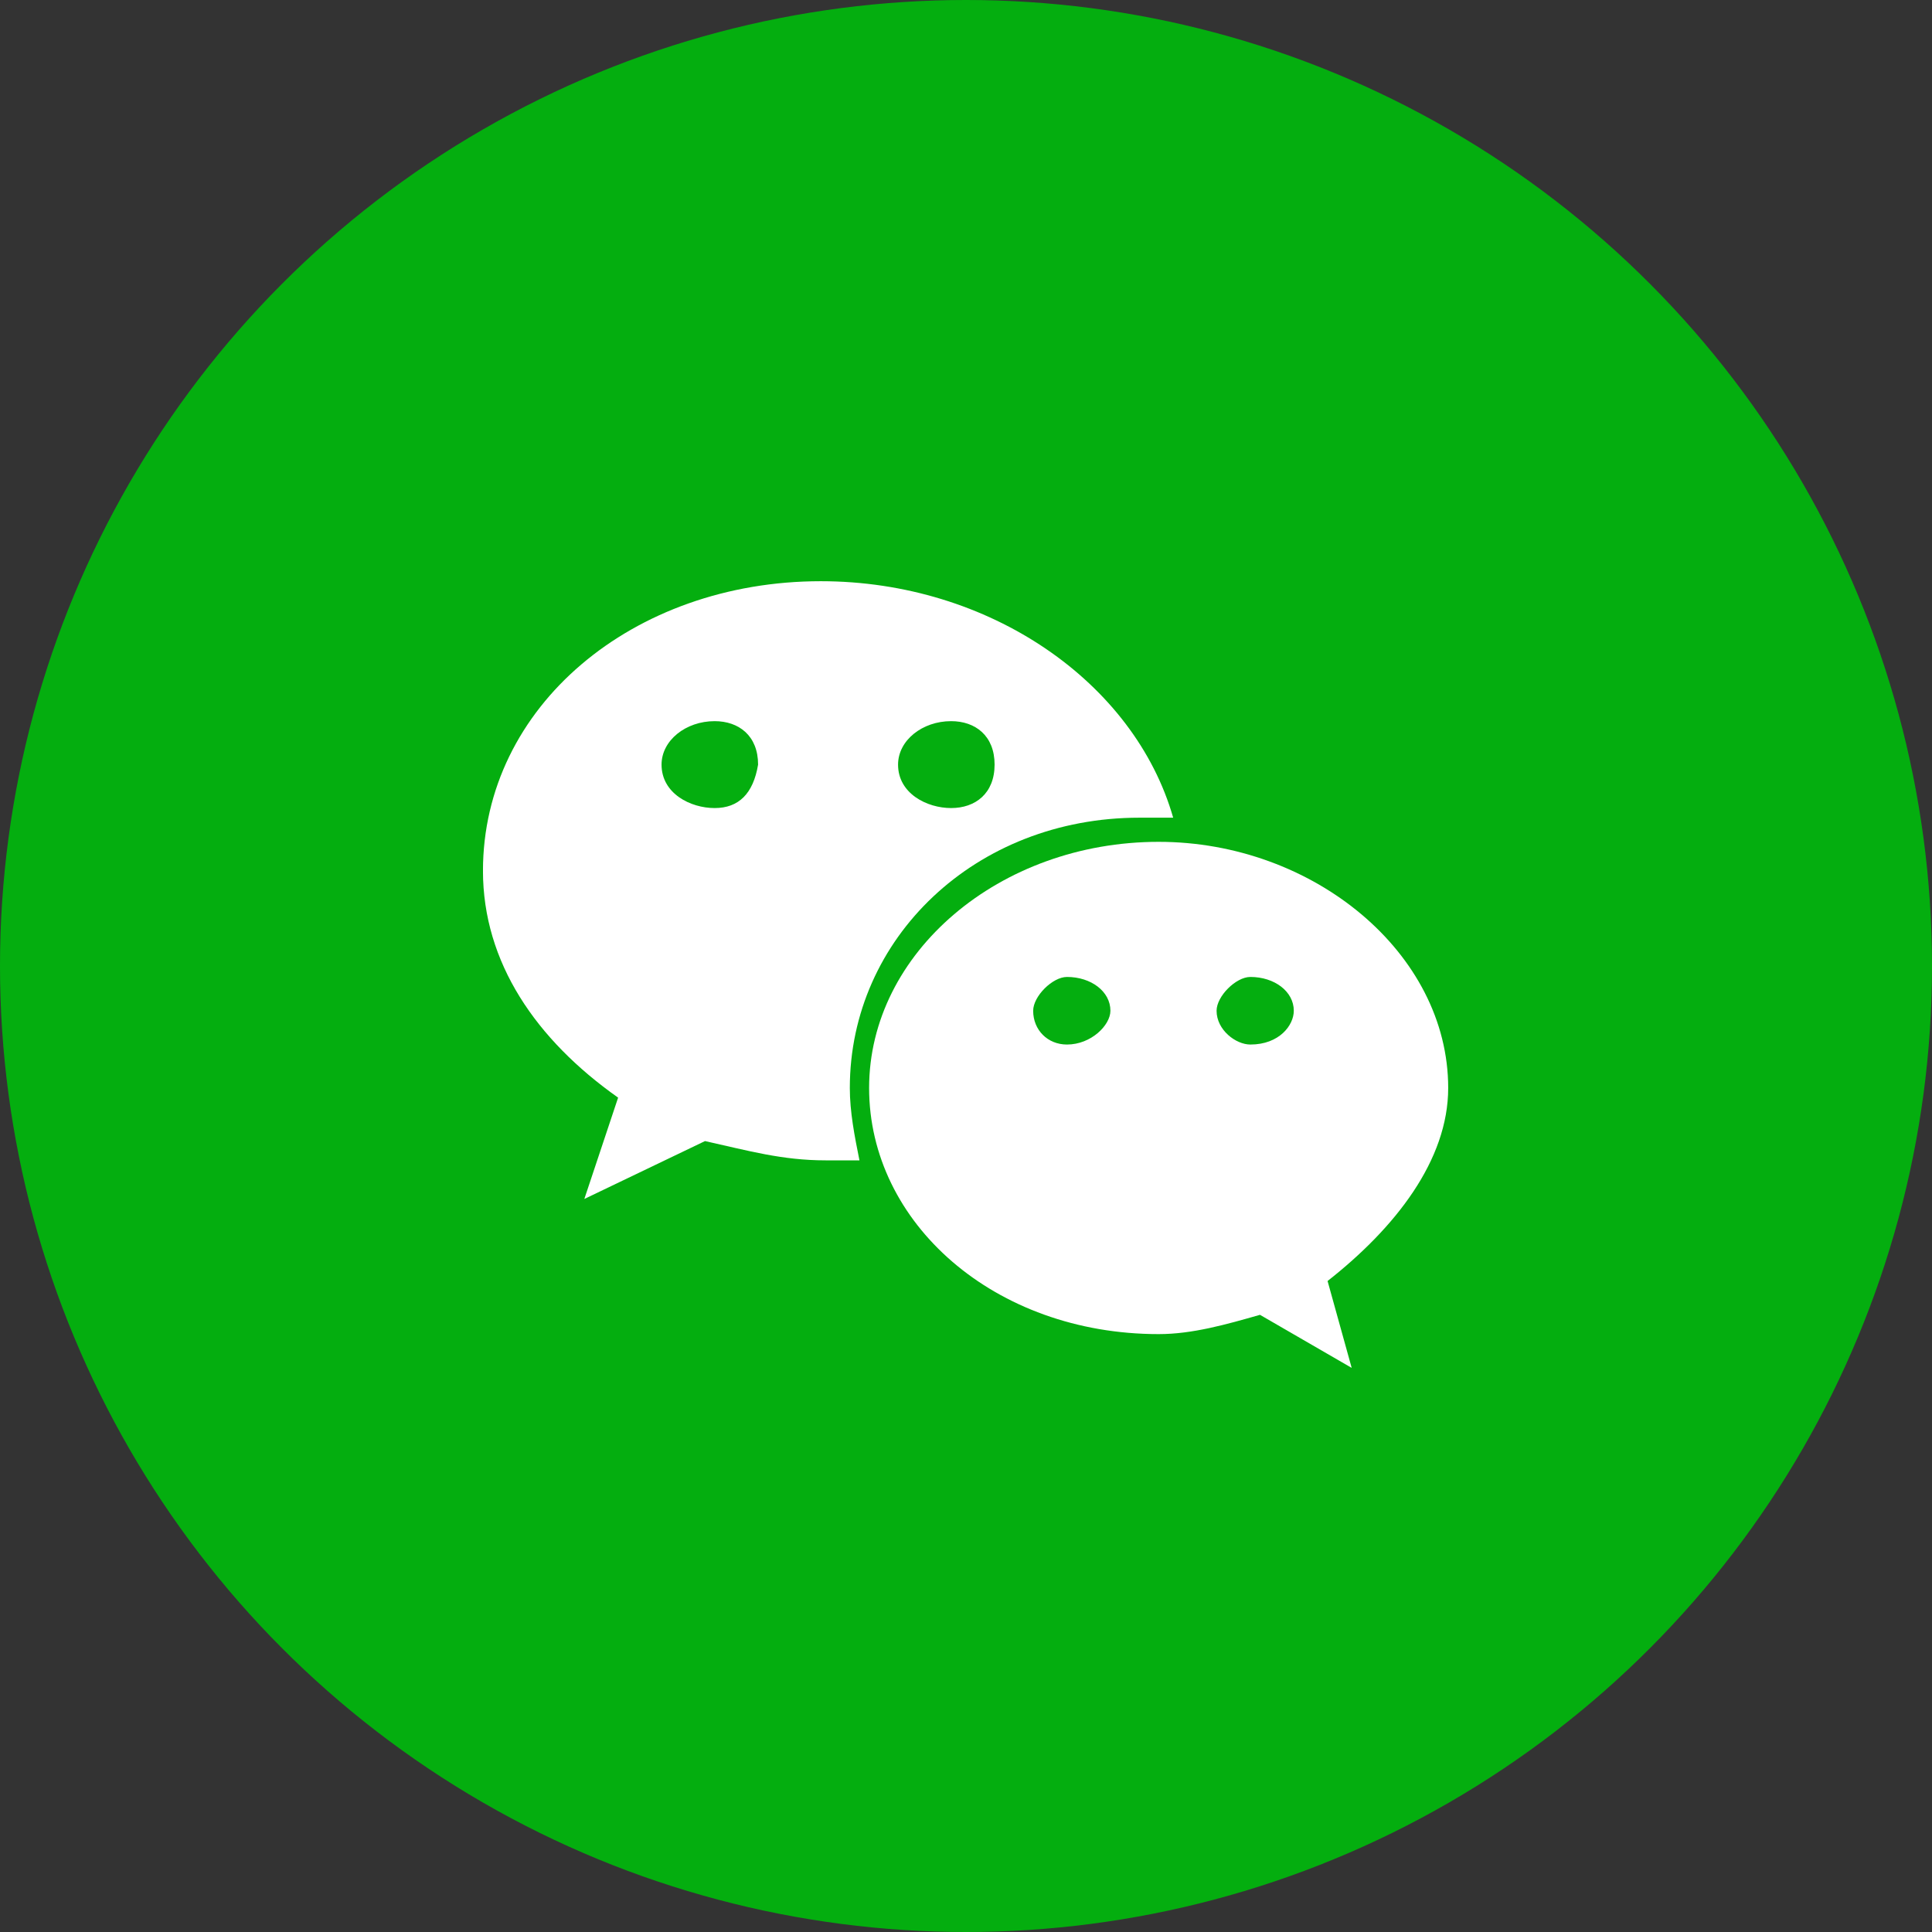
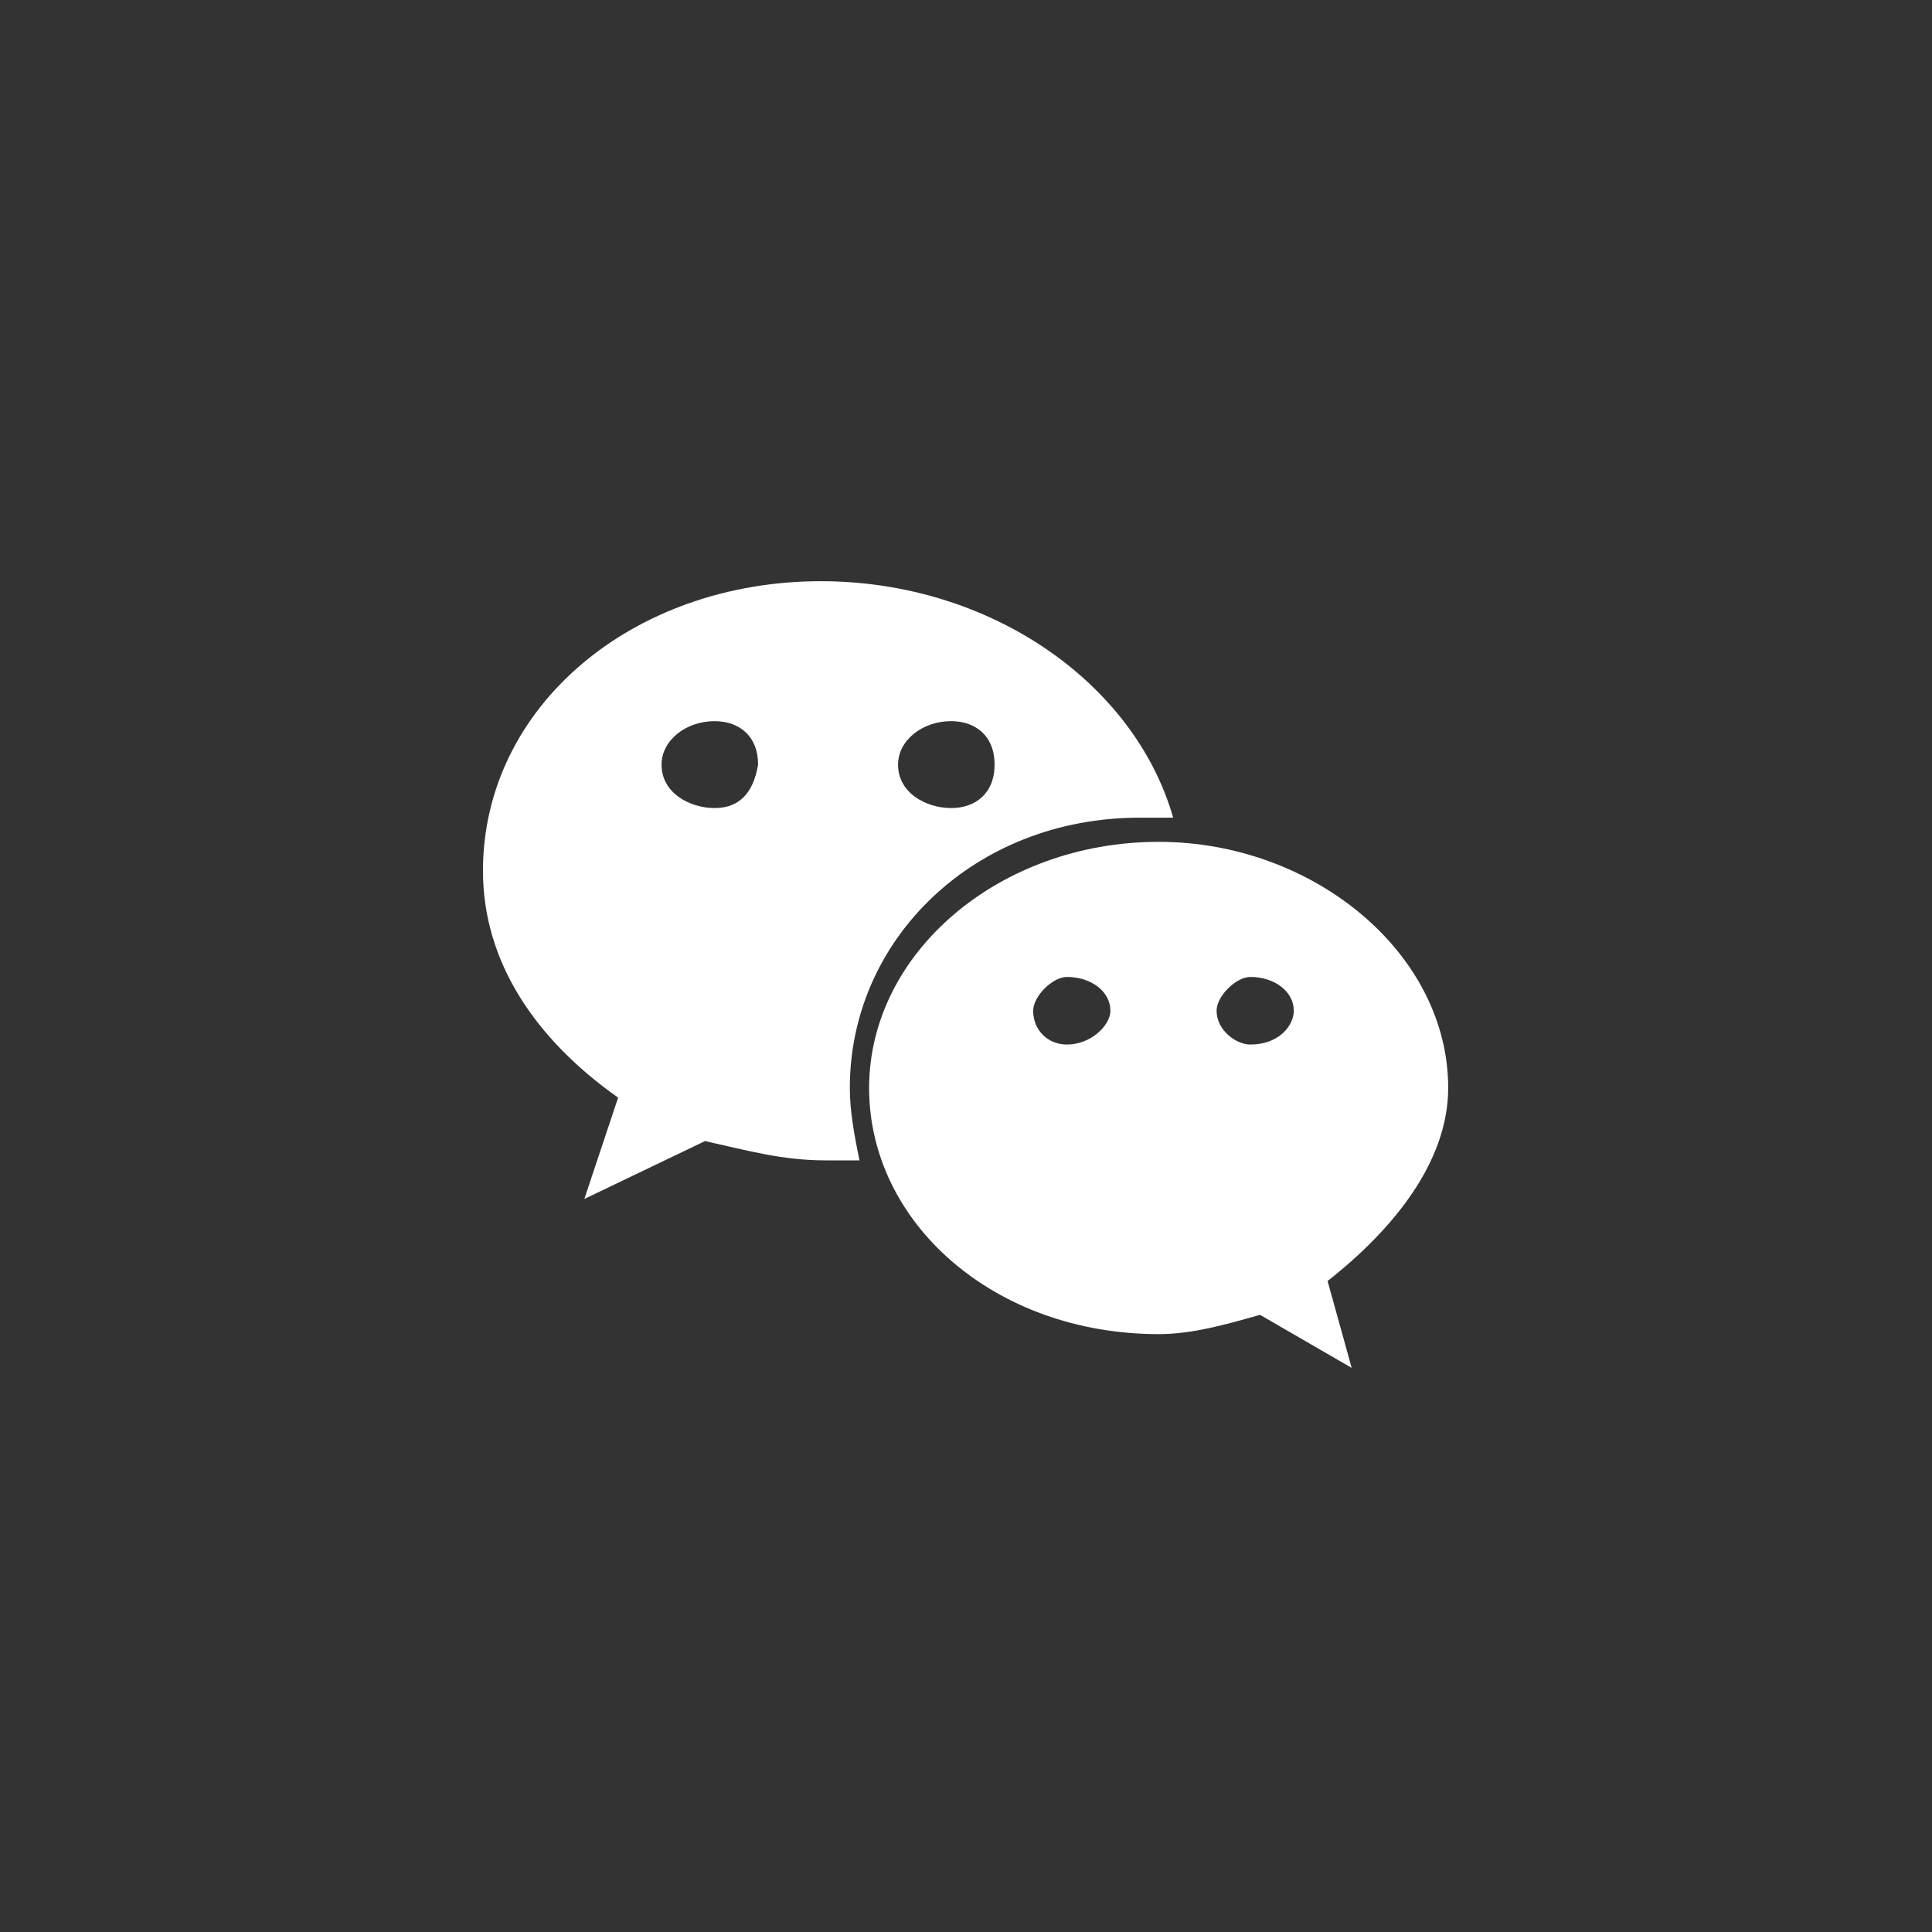
<svg xmlns="http://www.w3.org/2000/svg" width="60" height="60" viewBox="0 0 60 60" fill="none">
  <rect x="0" y="0" width="60" height="60" fill="#333333" stroke="none" />
-   <circle cx="30" cy="30" r="30" fill="#04AE0F" />
  <g clip-path="url(#clip0_12_56)">
    <path d="M44.975 33.788C44.975 29.592 40.779 26.144 35.983 26.144C31.037 26.144 26.991 29.592 26.991 33.788C26.991 37.985 30.887 41.432 35.983 41.432C37.032 41.432 38.082 41.132 39.13 40.833L41.978 42.481L41.229 39.783C43.328 38.135 44.975 36.036 44.975 33.788ZM33.136 32.439C32.536 32.439 32.086 31.989 32.086 31.39C32.086 30.94 32.686 30.34 33.136 30.34C33.885 30.34 34.485 30.79 34.485 31.39C34.484 31.84 33.885 32.439 33.136 32.439ZM38.831 32.439C38.382 32.439 37.782 31.989 37.782 31.39C37.782 30.94 38.381 30.34 38.831 30.34C39.58 30.34 40.18 30.79 40.18 31.39C40.18 31.84 39.73 32.439 38.831 32.439Z" fill="white" />
    <path d="M25.491 18.05C19.646 18.05 14.999 21.948 14.999 27.044C14.999 29.892 16.648 32.289 19.196 34.088L18.147 37.235L21.895 35.437C23.243 35.737 24.293 36.036 25.642 36.036H26.691C26.541 35.287 26.392 34.538 26.392 33.788C26.392 29.142 30.288 25.394 35.384 25.394H36.434C35.234 21.198 30.737 18.05 25.491 18.05ZM22.194 25.095C21.445 25.095 20.545 24.645 20.545 23.746C20.545 22.996 21.295 22.396 22.194 22.396C22.943 22.396 23.543 22.846 23.543 23.746C23.393 24.645 22.944 25.095 22.194 25.095ZM29.538 25.095C28.789 25.095 27.89 24.645 27.89 23.746C27.89 22.996 28.639 22.396 29.538 22.396C30.288 22.396 30.888 22.846 30.888 23.746C30.887 24.645 30.288 25.095 29.538 25.095Z" fill="white" />
  </g>
  <defs>
    <clipPath id="clip0_12_56">
      <rect width="30" height="30" fill="white" transform="translate(15 15)" />
    </clipPath>
  </defs>
</svg>